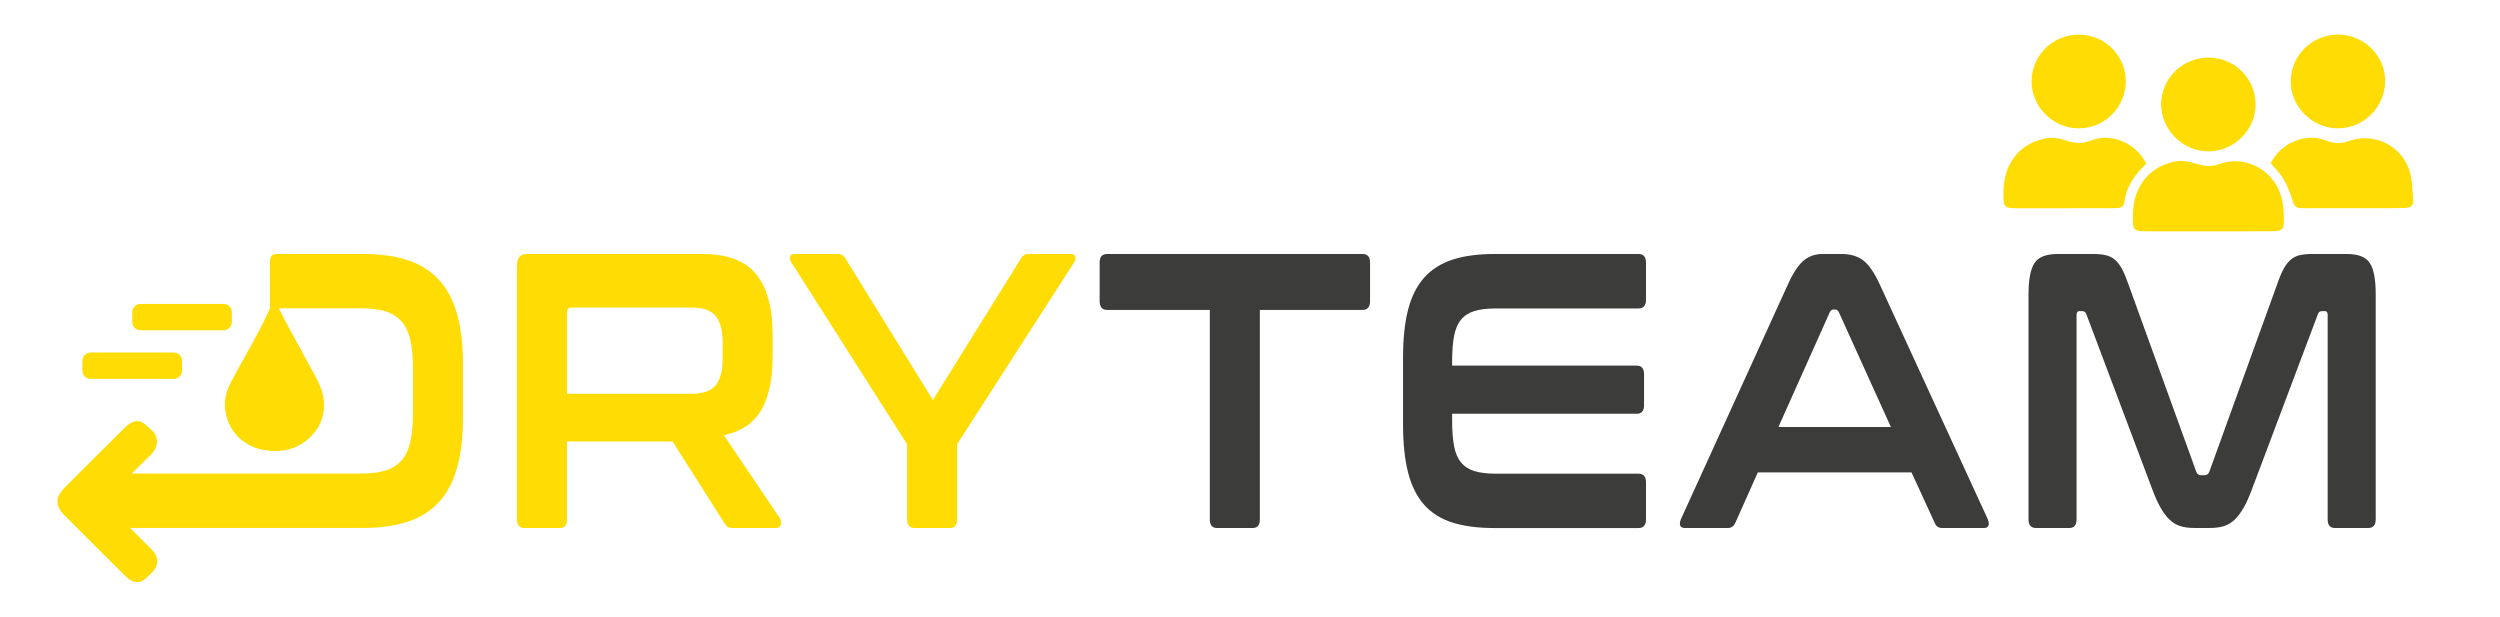
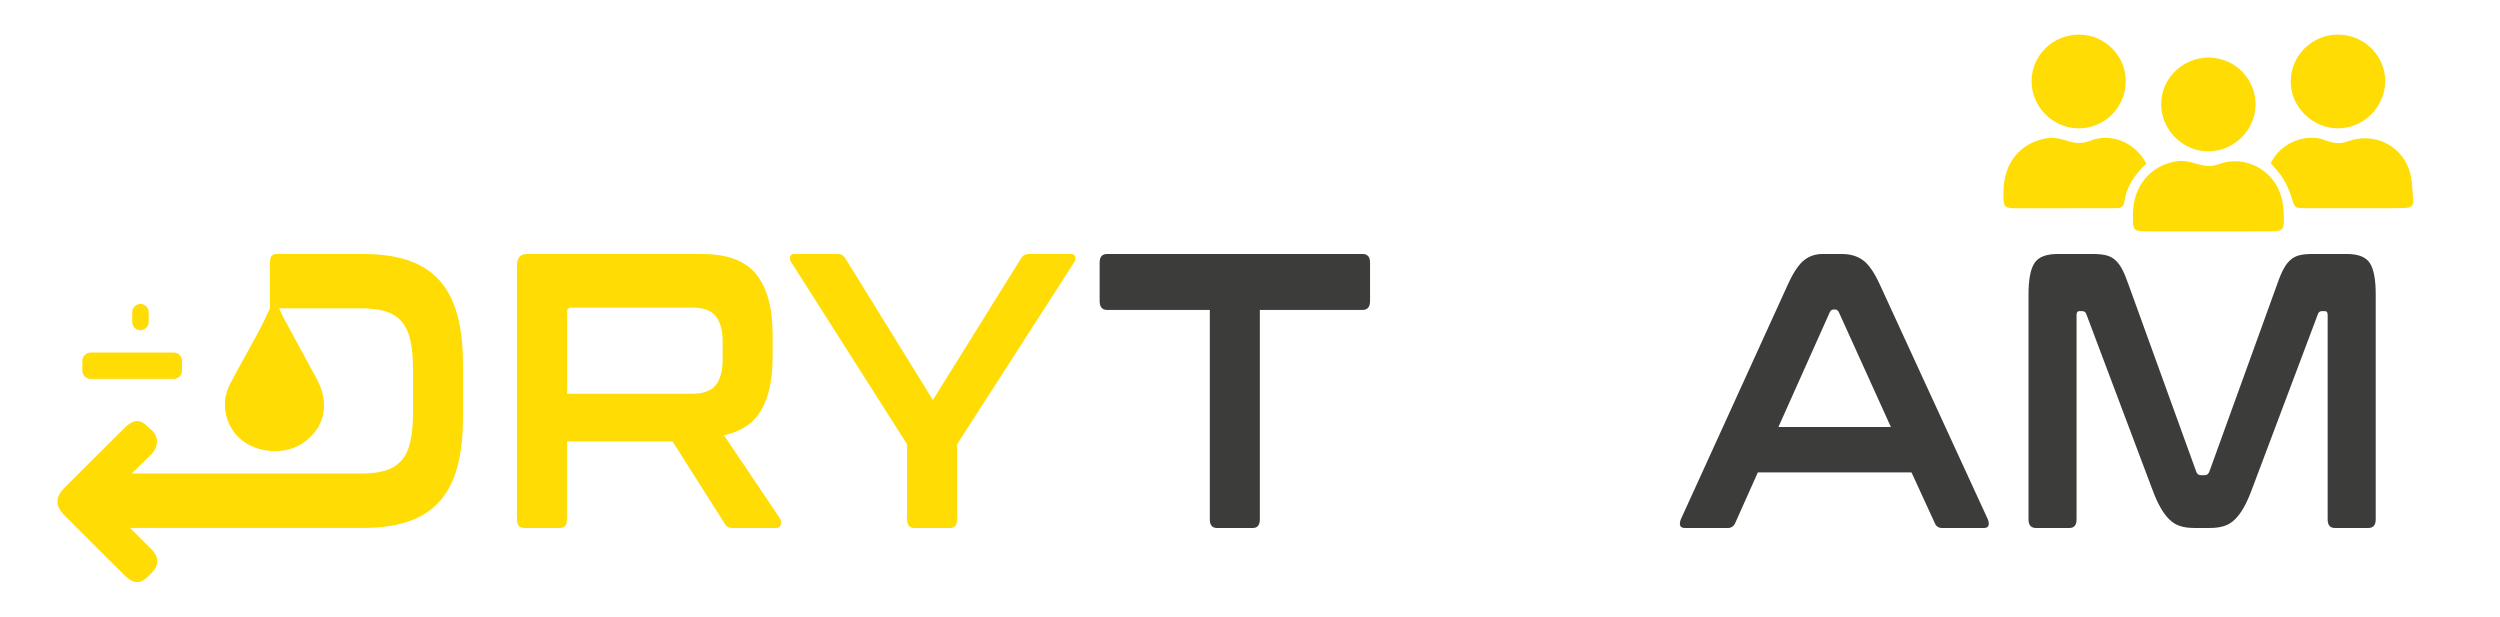
<svg xmlns="http://www.w3.org/2000/svg" version="1.0" id="Warstwa_1" x="0px" y="0px" viewBox="0 0 1063.74 262.45" style="enable-background:new 0 0 1063.74 262.45;" xml:space="preserve">
  <style type="text/css">
	.st0{fill:#3C3C3B;}
	.st1{fill:#FFDC04;}
</style>
  <g>
    <path class="st0" d="M579.74,108.07H471.09c-2.13,0-3.2,1.22-3.2,3.66v16.32c0,2.56,1.07,3.83,3.2,3.83h43.68V221   c0,2.44,1.02,3.66,3.06,3.66H533c2.04,0,3.06-1.22,3.06-3.66v-89.12h43.69c2.13,0,3.2-1.28,3.2-3.83v-16.32   C582.94,109.29,581.88,108.07,579.74,108.07z" />
-     <path class="st0" d="M697.16,108.07h-61.21c-7.05,0-13.03,0.81-17.95,2.42c-4.92,1.61-8.93,4.16-12.03,7.66   c-3.11,3.5-5.38,8.02-6.82,13.58c-1.44,5.55-2.16,12.33-2.16,20.32v28.65c0,8,0.72,14.8,2.16,20.41   c1.44,5.61,3.71,10.16,6.82,13.66c3.11,3.5,7.12,6.03,12.03,7.58c4.92,1.56,10.9,2.33,17.95,2.33h61.21c2.13,0,3.2-1.22,3.2-3.66   v-15.82c0-2.44-1.07-3.66-3.2-3.66h-60.8c-3.62,0-6.61-0.36-8.97-1.08c-2.36-0.72-4.27-1.94-5.7-3.67c-1.44-1.72-2.43-4.05-2.99-7   c-0.56-2.94-0.83-6.58-0.83-10.91v-2.83h78.6c2.04,0,3.06-1.22,3.06-3.66v-13.16c0-2.44-1.02-3.66-3.06-3.66h-78.6v-1.67   c0-4.33,0.28-7.97,0.83-10.91c0.56-2.94,1.55-5.27,2.99-7c1.44-1.72,3.34-2.94,5.7-3.66c2.37-0.72,5.36-1.08,8.97-1.08h60.8   c2.13,0,3.2-1.22,3.2-3.66v-15.82C700.36,109.29,699.3,108.07,697.16,108.07z" />
    <path class="st0" d="M799.7,120.73c-2.32-5-4.69-8.35-7.1-10.08c-2.41-1.72-5.38-2.58-8.9-2.58h-8.21c-2.97,0-5.57,0.86-7.79,2.58   c-2.23,1.72-4.5,5.08-6.82,10.08l-45.63,100.11c-0.46,1.11-0.58,2.03-0.35,2.75c0.23,0.72,0.95,1.08,2.16,1.08h18.09   c1.48,0,2.55-0.72,3.2-2.17l9.6-21.49h65.39l9.88,21.49c0.56,1.45,1.62,2.17,3.2,2.17h17.67c1.11,0,1.78-0.36,2.02-1.08   c0.23-0.72,0.11-1.64-0.35-2.75L799.7,120.73z M756.71,181.69l21.84-48.81c0.37-0.78,0.88-1.17,1.53-1.17h0.83   c0.65,0,1.16,0.39,1.53,1.17l22.12,48.81H756.71z" />
    <path class="st0" d="M1008.38,111.98c-1.67-2.61-4.92-3.91-9.74-3.91h-14.89c-2.04,0-3.78,0.17-5.22,0.5   c-1.44,0.33-2.71,0.97-3.83,1.92c-1.11,0.94-2.11,2.22-2.99,3.83c-0.88,1.61-1.79,3.75-2.71,6.41l-28.94,79.96   c-0.37,1-1.02,1.5-1.95,1.5h-1.67c-0.93,0-1.58-0.5-1.95-1.5l-28.94-79.96c-0.93-2.66-1.83-4.8-2.71-6.41   c-0.88-1.61-1.88-2.89-2.99-3.83c-1.11-0.94-2.41-1.58-3.9-1.92c-1.48-0.33-3.25-0.5-5.29-0.5h-15.16c-4.92,0-8.21,1.31-9.88,3.91   c-1.67,2.61-2.5,7.08-2.5,13.41V221c0,2.44,1.07,3.66,3.2,3.66h14.19c2.04,0,3.06-1.22,3.06-3.66v-86.95   c0-1.11,0.37-1.67,1.11-1.67h1.25c0.93,0,1.53,0.44,1.81,1.33l28.1,74.62c1.11,3,2.25,5.53,3.41,7.58   c1.16,2.06,2.41,3.75,3.76,5.08c1.34,1.33,2.87,2.28,4.59,2.83c1.72,0.56,3.73,0.83,6.05,0.83h6.68c2.32,0,4.34-0.28,6.05-0.83   c1.71-0.55,3.24-1.5,4.59-2.83c1.34-1.33,2.6-3.02,3.76-5.08c1.16-2.05,2.3-4.58,3.41-7.58l28.1-74.62   c0.28-0.89,0.88-1.33,1.81-1.33h1.25c0.74,0,1.11,0.56,1.11,1.67V221c0,2.44,1.02,3.66,3.06,3.66h14.19c2.13,0,3.2-1.22,3.2-3.66   v-95.61C1010.88,119.06,1010.05,114.59,1008.38,111.98z" />
  </g>
  <g>
    <path class="st1" d="M970.8,84.1c-3.17-11.85-15.56-18.42-26.78-14.22c-3.31,1.24-6.28,0.78-9.53-0.23   c-2.71-0.84-5.8-1.49-8.52-1.02c-11.36,1.96-18.34,10.78-18.42,22.59c-0.05,7.16-0.02,7.19,6.95,7.2c8.35,0.01,16.71,0,25.06,0   c8.68,0,17.36,0.03,26.04-0.02c5.85-0.03,6.27-0.41,6.16-6.05C971.71,89.59,971.51,86.75,970.8,84.1z" />
    <path class="st1" d="M1024.97,71.86c-3.93-10.62-15.46-15.59-25.92-11.73c-3.3,1.22-6.31,0.85-9.49-0.4   c-8.61-3.38-19.36,1.17-23.34,9.75c1.75,2.12,3.78,4.09,5.2,6.43c1.51,2.48,2.7,5.23,3.59,8c1.46,4.57,1.31,4.66,6.22,4.67   c10.14,0.03,20.27,0.02,30.41,0.01c3.76,0,7.52,0.01,11.28-0.08c2.08-0.05,4.16-0.52,3.9-3.24   C1026.38,80.77,1026.5,75.99,1024.97,71.86z" />
    <path class="st1" d="M913.27,69.64c-4.74-9.1-15.04-13.27-23.77-9.78c-3.59,1.43-6.86,1.15-10.44-0.09   c-2.51-0.87-5.46-1.4-8.03-0.98c-11.56,1.9-18.5,10.67-18.57,22.88c-0.04,6.86,0.04,6.94,6.67,6.94c10.14,0,20.27,0,30.41-0.01   c3.6,0,7.19-0.02,10.79-0.03c1.77-0.01,3.28-0.4,3.56-2.52C904.74,79.38,908.33,74.23,913.27,69.64z" />
    <path class="st1" d="M994.67,54.6c10.92,0.07,20.06-8.91,20.22-19.86c0.16-10.88-8.93-19.99-19.96-20.02   c-11.11-0.03-20.08,8.73-20.23,19.76C974.56,45.3,983.72,54.53,994.67,54.6z" />
    <path class="st1" d="M884.33,54.61c11.01,0.09,20.03-8.77,20.17-19.81c0.14-10.99-8.78-20.02-19.83-20.07   c-11.11-0.06-20.17,8.78-20.24,19.73C864.35,45.36,873.4,54.52,884.33,54.61z" />
    <path class="st1" d="M939.65,64.4c10.93-0.01,20.12-9.15,20.09-20c-0.03-11.05-9.01-19.95-20.09-19.9   c-11.09,0.04-20.14,9.01-20.09,19.91C919.61,55.3,928.77,64.41,939.65,64.4z" />
  </g>
  <g>
    <path class="st1" d="M308.03,185.19c7.33-1.55,12.61-5.11,15.86-10.66c3.25-5.55,4.87-13.1,4.87-22.65v-9.49   c0-11.33-2.32-19.88-6.96-25.65c-4.64-5.77-12.29-8.66-22.96-8.66h-74.71c-2.78,0-4.17,1.67-4.17,5V221c0,2.44,1.07,3.66,3.2,3.66   h15.03c2.04,0,3.06-1.22,3.06-3.66v-33.15h44.94l21.98,34.65c0.46,0.78,0.93,1.33,1.39,1.67c0.46,0.33,1.3,0.5,2.5,0.5h17.95   c1.3,0,2.04-0.55,2.23-1.67c0.19-1.11,0.05-1.94-0.42-2.5L308.03,185.19z M307.48,152.71c0,5-0.97,8.72-2.92,11.16   c-1.95,2.44-5.29,3.66-10.02,3.66h-53.28v-34.65c0-1.33,0.6-2,1.81-2h51.48c4.73,0,8.07,1.22,10.02,3.66   c1.95,2.44,2.92,6.16,2.92,11.16V152.71z" />
    <path class="st1" d="M457.45,109.15c-0.28-0.72-0.79-1.08-1.53-1.08H437.7c-1.48,0-2.6,0.67-3.34,2l-37.42,60.13l-37.15-60.13   c-0.74-1.33-1.86-2-3.34-2h-18.64c-0.83,0-1.37,0.36-1.6,1.08c-0.23,0.72-0.12,1.47,0.35,2.25l49.39,77.62V221   c0,2.44,1.07,3.66,3.2,3.66h15.03c2.04,0,3.06-1.22,3.06-3.66v-31.98l49.95-77.62C457.64,110.62,457.73,109.87,457.45,109.15z" />
    <path class="st1" d="M187,119.31c-3.43-3.83-7.84-6.66-13.22-8.5c-5.38-1.83-11.83-2.75-19.34-2.75h-36.57   c-2.78,0-3.06,1.67-3.06,5l0.03,18.16h0c-0.75,1.68-1.52,3.36-2.32,5c-1.54,3.14-3.19,6.23-4.87,9.3   c-3.22,5.92-6.6,11.76-9.7,17.74c-2.44,4.7-2.93,9.73-1.32,14.83c2.77,8.79,10.75,13.64,19.93,13.85   c5.81,0.13,11.1-1.75,15.35-5.86c4.77-4.61,6.68-10.26,5.69-16.88c-0.59-3.96-2.48-7.37-4.34-10.8c-4.12-7.6-8.34-15.15-12.4-22.79   c-0.76-1.43-1.44-2.91-2.1-4.41h35.13c4.08,0,7.51,0.45,10.29,1.33c2.78,0.89,5.03,2.33,6.75,4.33c1.72,2,2.94,4.66,3.69,8   c0.74,3.33,1.11,7.44,1.11,12.33v18.32c0,4.89-0.37,9-1.11,12.33c-0.74,3.33-1.97,6-3.69,8c-1.72,2-3.97,3.44-6.75,4.33   c-2.78,0.89-6.21,1.33-10.29,1.33h-35.75h-9.88H56.04c2.69-2.69,5.39-5.37,8.14-7.99c3.25-3.09,3.68-7.86,0.06-10.74   c-1.46-1.16-2.69-2.8-4.46-3.39c-0.9-0.3-1.94-0.29-2.84,0c-1.84,0.59-3.31,2.08-4.67,3.42c-8.21,8.09-16.32,16.29-24.5,24.42   c-1.46,1.45-2.7,2.99-3.27,4.99c0,0.81,0,1.62,0,2.43c0.56,2.01,1.82,3.54,3.27,4.99c8.22,8.18,16.38,16.42,24.63,24.57   c1.31,1.29,2.75,2.71,4.53,3.28c0.9,0.29,1.94,0.3,2.84,0c1.83-0.62,3.2-2.22,4.58-3.55c3.42-3.29,3.39-6.91,0.06-10.25   c-3.01-3.02-6.03-6.03-9.05-9.04h99.07c7.51,0,13.96-0.92,19.34-2.75c5.38-1.83,9.78-4.66,13.22-8.49   c3.43-3.83,5.96-8.72,7.58-14.66c1.62-5.94,2.43-12.96,2.43-21.07v-22.65c0-8.11-0.81-15.13-2.43-21.07   C192.96,128.03,190.43,123.14,187,119.31z" />
-     <path class="st1" d="M59.76,140.52h35.41c1.92,0,3.5-1.58,3.5-3.5v-4.2c0-1.92-1.58-3.5-3.5-3.5H59.76c-1.92,0-3.5,1.58-3.5,3.5   v4.2C56.26,138.95,57.83,140.52,59.76,140.52z" />
+     <path class="st1" d="M59.76,140.52c1.92,0,3.5-1.58,3.5-3.5v-4.2c0-1.92-1.58-3.5-3.5-3.5H59.76c-1.92,0-3.5,1.58-3.5,3.5   v4.2C56.26,138.95,57.83,140.52,59.76,140.52z" />
    <path class="st1" d="M38.55,161.21h35.41c1.92,0,3.5-1.58,3.5-3.5v-4.2c0-1.92-1.58-3.5-3.5-3.5H38.55c-1.92,0-3.5,1.58-3.5,3.5   v4.2C35.05,159.64,36.63,161.21,38.55,161.21z" />
  </g>
</svg>